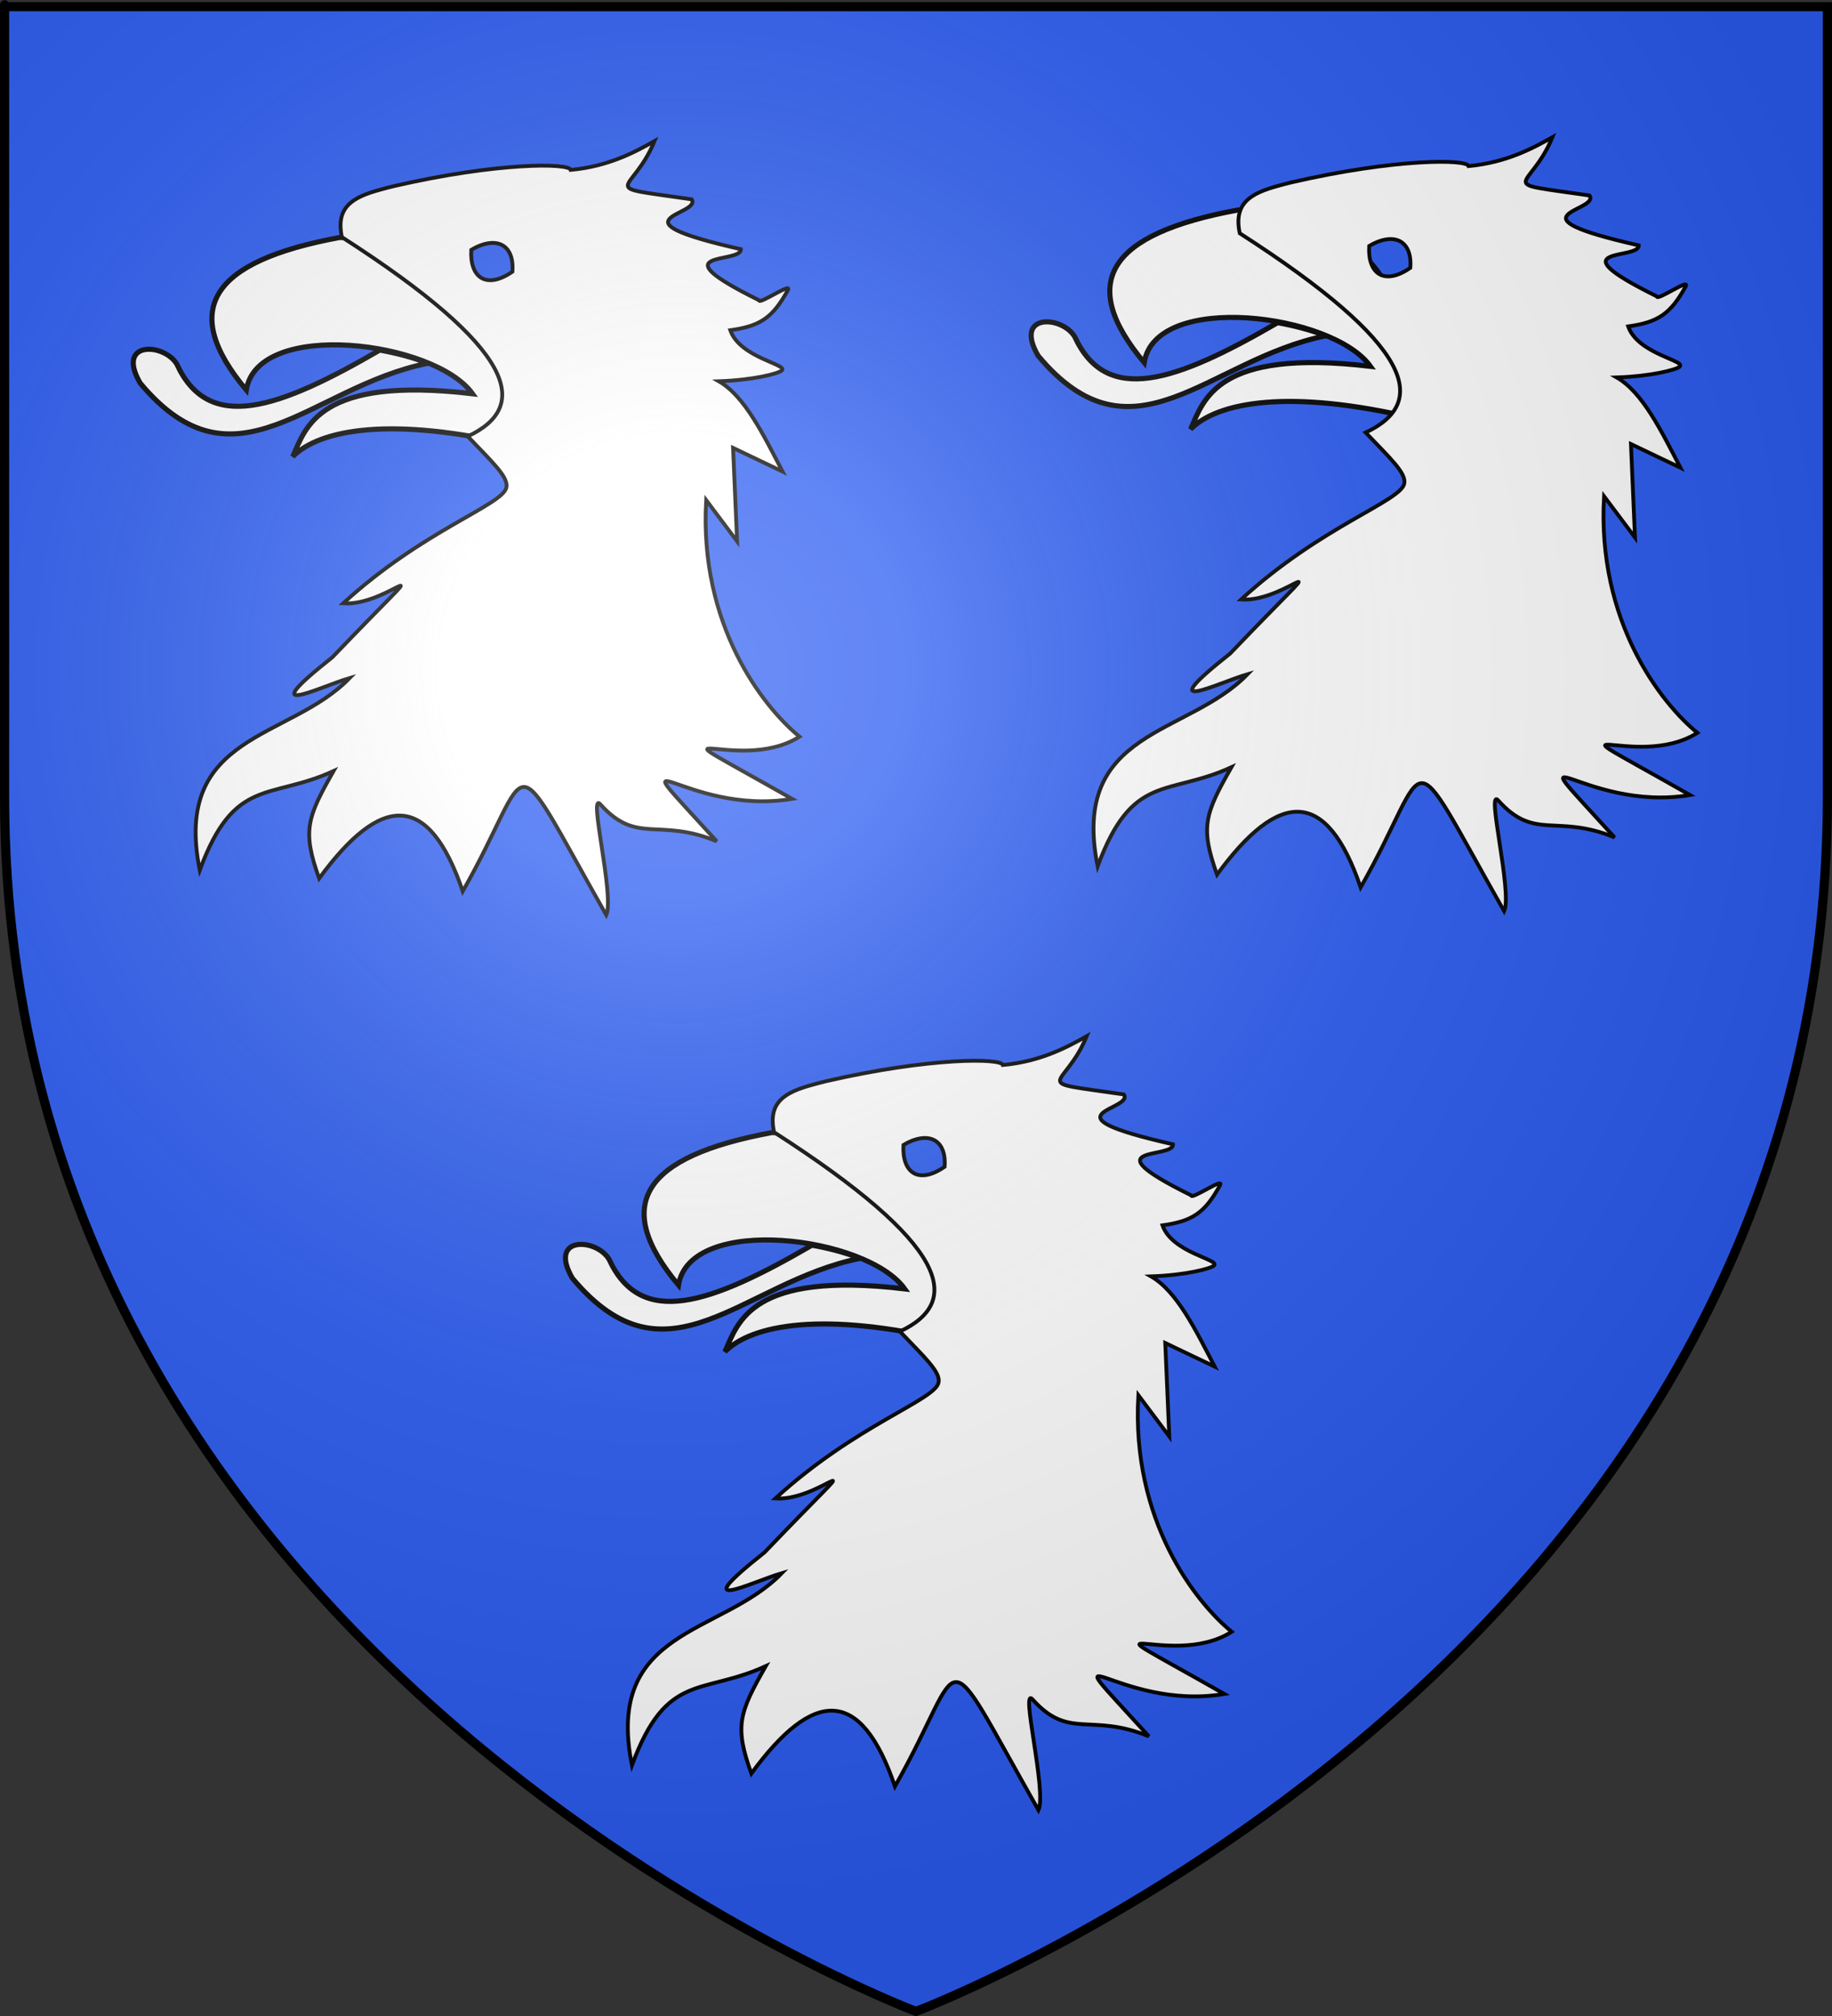
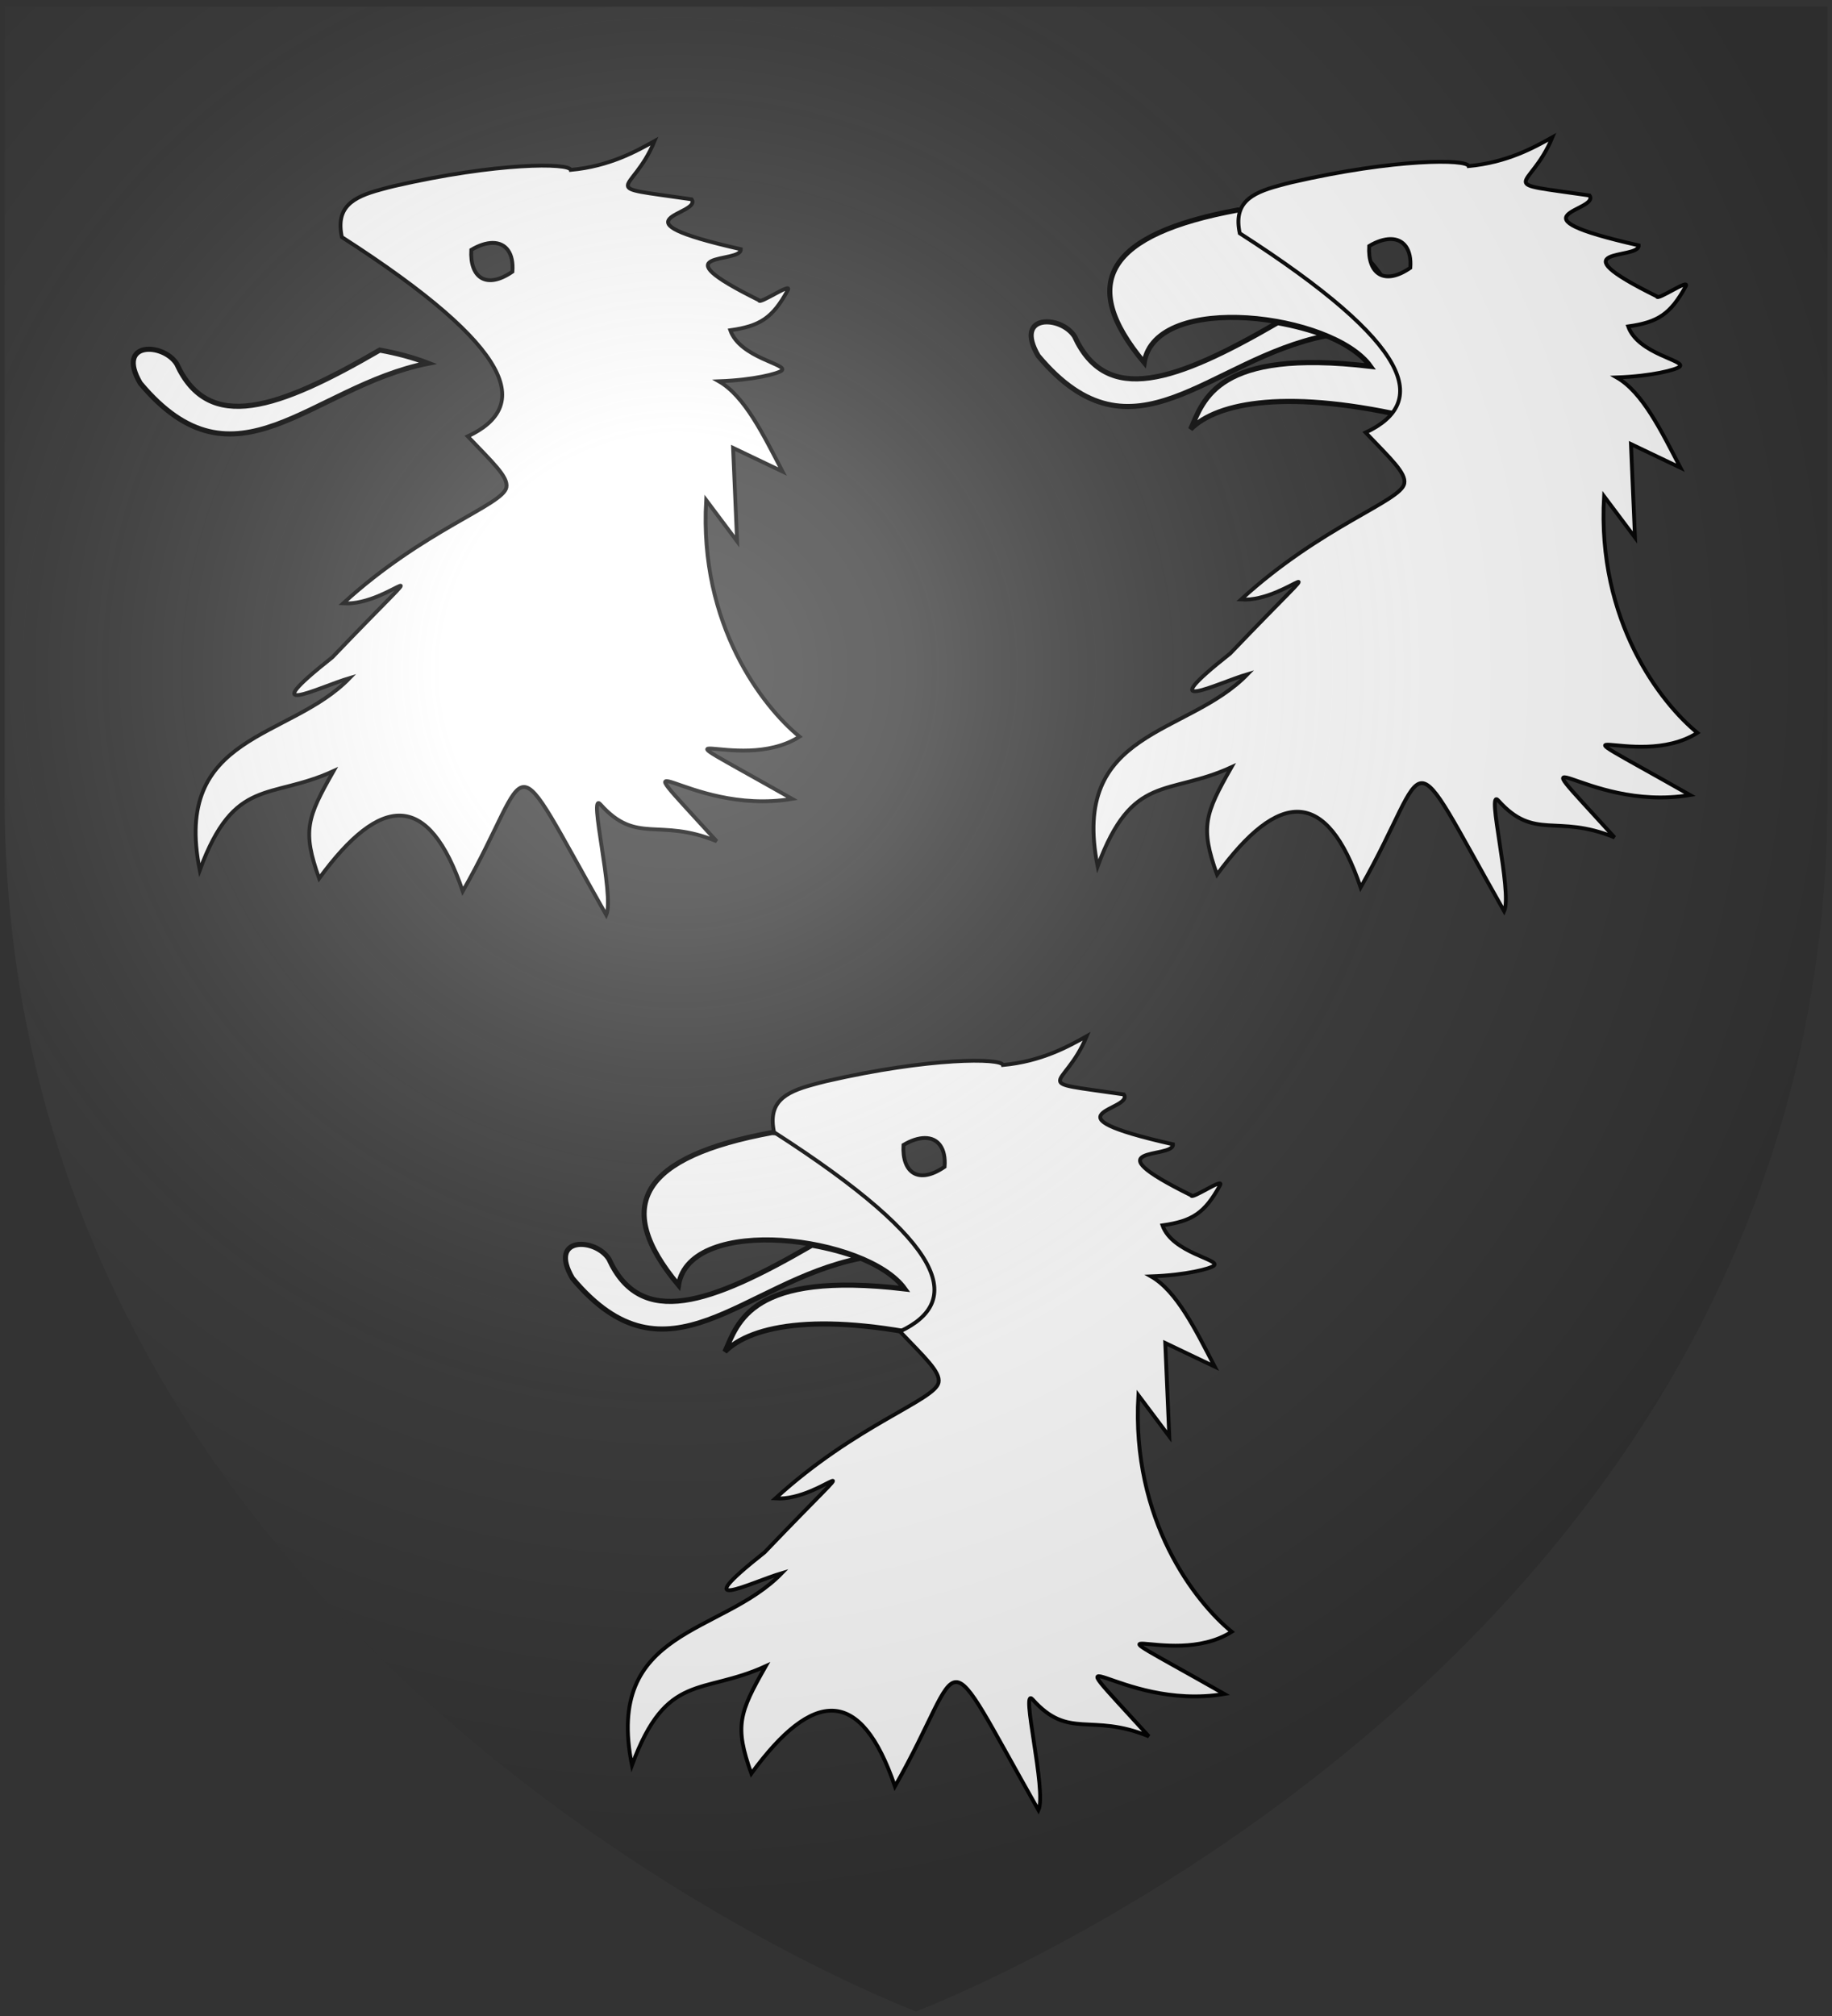
<svg xmlns="http://www.w3.org/2000/svg" xmlns:ns1="http://sodipodi.sourceforge.net/DTD/sodipodi-0.dtd" xmlns:ns2="http://www.inkscape.org/namespaces/inkscape" xmlns:xlink="http://www.w3.org/1999/xlink" height="660" width="600" version="1.0" id="svg2" ns1:version="0.32" ns2:version="0.46" ns1:docname="Blason_sebourg fr.svg" ns1:docbase="D:\Mes documents\Renaud-Notre Lapin" ns2:export-filename="/Users/olivier/Desktop/Blason Rouge/Blason_Vide_3D.png" ns2:export-xdpi="144" ns2:export-ydpi="144" ns2:output_extension="org.inkscape.output.svg.inkscape">
  <rect width="100%" height="100%" fill="#333333" stroke="none" />
  <ns1:namedview ns2:window-height="712" ns2:window-width="1024" ns2:pageshadow="2" ns2:pageopacity="0.0" guidetolerance="10.0" gridtolerance="10.0" objecttolerance="10.0" borderopacity="1.0" bordercolor="#666666" pagecolor="#ffffff" id="base" showgrid="false" height="660px" ns2:zoom="0.44547727" ns2:cx="396.46229" ns2:cy="478.04383" ns2:window-x="110" ns2:window-y="145" ns2:current-layer="Eagle-head" showguides="true" ns2:guide-bbox="true" />
  <desc id="desc4">Flag of Canton of Valais (Wallis)</desc>
  <defs id="defs6">
    <ns2:perspective ns1:type="inkscape:persp3d" ns2:vp_x="0 : 330 : 1" ns2:vp_y="0 : 1000 : 0" ns2:vp_z="600 : 330 : 1" ns2:persp3d-origin="300 : 220 : 1" id="perspective35" />
    <linearGradient id="linearGradient2893">
      <stop style="stop-color:white;stop-opacity:0.314;" offset="0" id="stop2895" />
      <stop id="stop2897" offset="0.19" style="stop-color:white;stop-opacity:0.251;" />
      <stop style="stop-color:#6b6b6b;stop-opacity:0.125;" offset="0.6" id="stop2901" />
      <stop style="stop-color:black;stop-opacity:0.125;" offset="1" id="stop2899" />
    </linearGradient>
    <linearGradient id="linearGradient2885">
      <stop id="stop2887" offset="0" style="stop-color:white;stop-opacity:1;" />
      <stop style="stop-color:white;stop-opacity:1;" offset="0.229" id="stop2891" />
      <stop id="stop2889" offset="1" style="stop-color:black;stop-opacity:1;" />
    </linearGradient>
    <linearGradient id="linearGradient2955">
      <stop id="stop2867" offset="0" style="stop-color:#fd0000;stop-opacity:1;" />
      <stop style="stop-color:#e77275;stop-opacity:0.659;" offset="0.5" id="stop2873" />
      <stop style="stop-color:black;stop-opacity:0.323;" offset="1" id="stop2959" />
    </linearGradient>
    <radialGradient ns2:collect="always" xlink:href="#linearGradient2955" id="radialGradient2961" cx="225.524" cy="218.901" fx="225.524" fy="218.901" r="300" gradientTransform="matrix(-4.167939e-4,2.183,-1.884,-3.599562e-4,615.597,-289.121)" gradientUnits="userSpaceOnUse" />
    <polygon id="star" transform="scale(53,53)" points="0,-1 0.588,0.809 -0.951,-0.309 0.951,-0.309 -0.588,0.809 0,-1 " />
    <clipPath id="clip">
      <path d="M 0,-200 L 0,600 L 300,600 L 300,-200 L 0,-200 z " id="path10" />
    </clipPath>
    <radialGradient ns2:collect="always" xlink:href="#linearGradient2955" id="radialGradient1911" gradientUnits="userSpaceOnUse" gradientTransform="matrix(-4.167939e-4,2.183,-1.884,-3.599562e-4,615.597,-289.121)" cx="225.524" cy="218.901" fx="225.524" fy="218.901" r="300" />
    <radialGradient ns2:collect="always" xlink:href="#linearGradient2955" id="radialGradient2865" gradientUnits="userSpaceOnUse" gradientTransform="matrix(0,1.749,-1.593,-1.049767e-7,551.788,-191.29)" cx="225.524" cy="218.901" fx="225.524" fy="218.901" r="300" />
    <radialGradient ns2:collect="always" xlink:href="#linearGradient2955" id="radialGradient2871" gradientUnits="userSpaceOnUse" gradientTransform="matrix(0,1.386,-1.323,-5.741131e-8,-158.082,-109.541)" cx="225.524" cy="218.901" fx="225.524" fy="218.901" r="300" />
    <radialGradient ns2:collect="always" xlink:href="#linearGradient2893" id="radialGradient3163" gradientUnits="userSpaceOnUse" gradientTransform="matrix(1.353,0,0,1.349,-77.629,-85.747)" cx="221.445" cy="226.331" fx="221.445" fy="226.331" r="300" />
    <ns2:perspective id="perspective107" ns2:persp3d-origin="150.5 : 164.84 : 1" ns2:vp_z="301 : 247.25999 : 1" ns2:vp_y="0 : 1000 : 0" ns2:vp_x="0 : 247.25999 : 1" ns1:type="inkscape:persp3d" />
  </defs>
  <g ns2:groupmode="layer" id="layer3" ns2:label="Fond écu" style="display:inline" ns1:insensitive="true">
-     <path id="path2855" style="fill:#2b5cf2;fill-opacity:1;fill-rule:evenodd;stroke:none;stroke-width:1px;stroke-linecap:butt;stroke-linejoin:miter;stroke-opacity:1" d="M 300,658.5 C 300,658.5 598.5,546.18 598.5,260.728 C 598.5,-24.723 598.5,2.176 598.5,2.176 L 1.5,2.176 L 1.5,260.728 C 1.5,546.18 300,658.5 300,658.5 z" ns1:nodetypes="cccccc" />
-   </g>
+     </g>
  <g ns2:groupmode="layer" id="layer4" ns2:label="Meubles">
    <g id="Eagle-head" style="fill:#f0aa18" transform="translate(626.651,31.23)">
      <path id="Tongue" style="fill:#ffffff;fill-opacity:1;stroke:#000000;stroke-width:1.671;stroke-opacity:1" d="M -437.849,376.293 C -441.307,376.989 -443.242,380.292 -439.172,387.26 C -407.931,424.604 -383.498,388.413 -344.946,380.725 C -349.773,378.847 -355.192,377.42 -360.726,376.427 C -394.115,395.773 -416.811,403.745 -427.228,380.94 C -429.424,377.461 -434.392,375.597 -437.849,376.293 z" />
      <path style="fill:#ffffff;fill-opacity:1;stroke:#000000;stroke-width:1.671;stroke-opacity:1" id="Beak" d="M -315.154,407.889 C -357.22,397.823 -380.511,402.513 -389.239,411.289 C -384.957,401.788 -380.819,384.777 -330.34,390.723 C -342.711,373.401 -400.745,366.156 -404.431,389.501 C -426.43,363.243 -416.202,347.371 -373.82,339.553 C -331.133,341.129 -315.772,366.161 -315.154,407.889 z" />
      <path id="path2375" style="fill:#ffffff;fill-opacity:1;stroke:#000000;stroke-width:1.253;stroke-opacity:1" d="M -270.741,307.992 C -276.817,311.382 -285.521,316.256 -298.19,317.433 C -298.751,315.142 -321.992,314.899 -356.025,322.72 C -357.511,323.062 -359.04,323.493 -360.38,323.853 C -369.766,326.375 -375.209,329.685 -373.143,339.431 C -316.022,376.123 -311.039,394.866 -331.919,404.668 C -323.869,413.117 -318.558,417.927 -319.258,421.379 C -320.436,427.191 -346.409,435.244 -372.722,459.332 C -356.764,460.411 -338.125,437.154 -376.257,476.987 C -402.664,497.863 -380.497,486.706 -370.585,483.784 C -390.184,504.099 -428.722,501.751 -419.682,546.686 C -408.33,515.92 -396.741,523.814 -375.86,514.23 C -384.553,529.499 -386.158,533.815 -380.586,549.397 C -360.39,521.777 -344.738,520.774 -333.548,553.599 C -309.453,511.247 -320.083,502.3 -286.542,561.389 C -283.754,555.16 -292.63,520.485 -288.467,525.136 C -276.528,538.475 -269.433,529.396 -250.383,537.22 C -285.137,499.003 -260.909,529.263 -225.669,523.342 C -278.278,493.469 -243.857,516.123 -223.252,502.978 C -235.138,493.275 -256.208,466.464 -253.827,425.533 L -243.698,439.034 L -245.015,408.445 L -228.809,416.187 C -235.128,404.057 -241.222,391.478 -249.674,386.636 C -238.02,386.218 -230.283,384.093 -229.113,383.143 C -226.628,381.126 -242.719,379.061 -245.926,369.925 C -236.273,368.571 -232.098,365.983 -227.087,356.803 C -225.556,353.998 -236.614,361.712 -236.506,360.107 C -270.561,343.282 -242.154,348.352 -242.482,343.396 C -286.774,333.358 -255.033,332.293 -258.587,327.063 C -290.699,322.402 -278.142,325.962 -270.741,307.992 z M -323.789,341.329 C -319.413,341.301 -316.817,344.716 -317.28,350.75 C -325.843,356.658 -331.273,352.713 -330.757,343.613 C -328.179,342.067 -325.777,341.342 -323.789,341.329 z" />
      <path id="path4755" style="fill:#ffffff;fill-opacity:1;stroke:#000000;stroke-width:1.671;stroke-opacity:1" d="M -285.328,74.274 C -288.786,74.971 -290.721,78.273 -286.651,85.242 C -255.41,122.586 -230.977,86.395 -192.424,78.706 C -197.252,76.829 -202.671,75.402 -208.204,74.409 C -241.594,93.754 -264.289,101.727 -274.706,78.921 C -276.902,75.442 -281.871,73.578 -285.328,74.274 z" />
      <path style="fill:#ffffff;fill-opacity:1;stroke:#000000;stroke-width:1.671;stroke-opacity:1" id="path4757" d="M -162.633,105.871 C -204.699,95.805 -227.989,100.494 -236.718,109.271 C -232.436,99.77 -228.298,82.758 -177.819,88.704 C -190.19,71.383 -248.223,64.137 -251.91,87.483 C -273.908,61.224 -263.681,45.353 -221.298,37.535 C -178.612,39.11 -163.25,64.143 -162.633,105.871 z" />
      <path id="path4759" style="fill:#ffffff;fill-opacity:1;stroke:#000000;stroke-width:1.253;stroke-opacity:1" d="M -118.22,13.699 C -124.296,17.088 -133,21.963 -145.669,23.14 C -146.23,20.848 -169.47,20.606 -203.504,28.427 C -204.99,28.768 -206.518,29.2 -207.859,29.56 C -217.244,32.081 -222.687,35.392 -220.621,45.138 C -163.5,81.83 -158.517,100.573 -179.397,110.375 C -171.348,118.824 -166.037,123.633 -166.737,127.086 C -167.914,132.897 -193.888,140.95 -220.201,165.038 C -204.242,166.118 -185.603,142.86 -223.735,182.693 C -250.143,203.569 -227.975,192.413 -218.063,189.491 C -237.663,209.806 -276.201,207.457 -267.161,252.392 C -255.809,221.626 -244.22,229.52 -223.339,219.936 C -232.032,235.205 -233.637,239.522 -228.064,255.104 C -207.869,227.484 -192.217,226.48 -181.027,259.305 C -156.931,216.954 -167.561,208.007 -134.021,267.096 C -131.233,260.867 -140.108,226.191 -135.945,230.842 C -124.007,244.181 -116.912,235.102 -97.862,242.927 C -132.615,204.71 -108.388,234.97 -73.147,229.049 C -125.757,199.175 -91.336,221.829 -70.731,208.684 C -82.616,198.982 -103.686,172.171 -101.305,131.24 L -91.177,144.74 L -92.493,114.151 L -76.287,121.893 C -82.606,109.763 -88.701,97.185 -97.152,92.343 C -85.498,91.924 -77.761,89.799 -76.591,88.849 C -74.106,86.833 -90.197,84.767 -93.405,75.632 C -83.752,74.278 -79.577,71.689 -74.565,62.509 C -73.035,59.705 -84.093,67.419 -83.985,65.813 C -118.039,48.989 -89.633,54.058 -89.961,49.103 C -134.253,39.064 -102.512,38 -106.066,32.77 C -138.178,28.109 -125.621,31.669 -118.22,13.699 z M -171.267,47.036 C -166.892,47.007 -164.296,50.422 -164.759,56.457 C -173.322,62.365 -178.752,58.42 -178.235,49.32 C -175.658,47.774 -173.256,47.049 -171.267,47.036 z" />
      <path id="path4761" style="fill:#ffffff;fill-opacity:1;stroke:#000000;stroke-width:1.671;stroke-opacity:1" d="M -579.395,83.254 C -582.852,83.95 -584.787,87.252 -580.717,94.221 C -549.476,131.565 -525.043,95.374 -486.491,87.685 C -491.318,85.808 -496.737,84.381 -502.271,83.388 C -535.66,102.734 -558.356,110.706 -568.773,87.901 C -570.969,84.422 -575.937,82.557 -579.395,83.254 z" />
-       <path style="fill:#ffffff;fill-opacity:1;stroke:#000000;stroke-width:1.671;stroke-opacity:1" id="path4763" d="M -456.7,114.85 C -498.765,104.784 -522.056,109.473 -530.785,118.25 C -526.503,108.749 -522.365,91.738 -471.885,97.683 C -484.257,80.362 -542.29,73.116 -545.976,96.462 C -567.975,70.203 -557.748,54.332 -515.365,46.514 C -472.678,48.089 -457.317,73.122 -456.7,114.85 z" />
      <path id="path4765" style="fill:#ffffff;fill-opacity:1;stroke:#000000;stroke-width:1.253;stroke-opacity:1" d="M -412.287,14.953 C -418.363,18.342 -427.066,23.217 -439.735,24.394 C -440.296,22.102 -463.537,21.86 -497.57,29.681 C -499.056,30.023 -500.585,30.454 -501.926,30.814 C -511.311,33.335 -516.754,36.646 -514.688,46.392 C -457.567,83.084 -452.584,101.827 -473.464,111.629 C -465.415,120.078 -460.104,124.887 -460.803,128.34 C -461.981,134.151 -487.954,142.205 -514.267,166.293 C -498.309,167.372 -479.67,144.115 -517.802,183.947 C -544.21,204.823 -522.042,193.667 -512.13,190.745 C -531.73,211.06 -570.267,208.711 -561.227,253.646 C -549.875,222.881 -538.286,230.774 -517.405,221.19 C -526.098,236.46 -527.703,240.776 -522.131,256.358 C -501.935,228.738 -486.284,227.734 -475.093,260.559 C -450.998,218.208 -461.628,209.261 -428.088,268.35 C -425.3,262.121 -434.175,227.445 -430.012,232.097 C -418.073,245.435 -410.979,236.356 -391.928,244.181 C -426.682,205.964 -402.454,236.224 -367.214,230.303 C -419.823,200.43 -385.402,223.084 -364.798,209.938 C -376.683,200.236 -397.753,173.425 -395.372,132.494 L -385.243,145.994 L -386.56,115.406 L -370.354,123.147 C -376.673,111.017 -382.768,98.439 -391.219,93.597 C -379.565,93.179 -371.828,91.053 -370.658,90.104 C -368.173,88.087 -384.264,86.022 -387.471,76.886 C -377.818,75.532 -373.644,72.944 -368.632,63.763 C -367.101,60.959 -378.159,68.673 -378.052,67.068 C -412.106,50.243 -383.7,55.313 -384.028,50.357 C -428.319,40.318 -396.578,39.254 -400.132,34.024 C -432.245,29.363 -419.687,32.923 -412.287,14.953 z M -465.334,48.29 C -460.959,48.262 -458.363,51.676 -458.825,57.711 C -467.388,63.619 -472.819,59.674 -472.302,50.574 C -469.724,49.028 -467.323,48.303 -465.334,48.29 z" />
    </g>
  </g>
  <g ns2:groupmode="layer" id="layer2" ns2:label="Reflet final" ns1:insensitive="true">
    <path ns1:nodetypes="cccccc" d="M 300,658.5 C 300,658.5 598.5,546.18 598.5,260.728 C 598.5,-24.723 598.5,2.176 598.5,2.176 L 1.5,2.176 L 1.5,260.728 C 1.5,546.18 300,658.5 300,658.5 z " style="opacity:1;fill:url(#radialGradient3163);fill-opacity:1;fill-rule:evenodd;stroke:none;stroke-width:1px;stroke-linecap:butt;stroke-linejoin:miter;stroke-opacity:1" id="path2875" ns2:export-xdpi="144" ns2:export-ydpi="144" />
  </g>
  <g ns2:groupmode="layer" id="layer1" ns2:label="Contour final" ns1:insensitive="true">
-     <path ns1:nodetypes="cccccc" d="M 300,658.5 C 300,658.5 1.5,546.18 1.5,260.728 C 1.5,-24.723 1.5,2.176 1.5,2.176 L 598.5,2.176 L 598.5,260.728 C 598.5,546.18 300,658.5 300,658.5 z " style="opacity:1;fill:none;fill-opacity:1;fill-rule:evenodd;stroke:#000000;stroke-width:3;stroke-linecap:butt;stroke-linejoin:miter;stroke-miterlimit:4;stroke-dasharray:none;stroke-opacity:1" id="path1411" ns2:export-xdpi="144" ns2:export-ydpi="144" />
-   </g>
+     </g>
</svg>